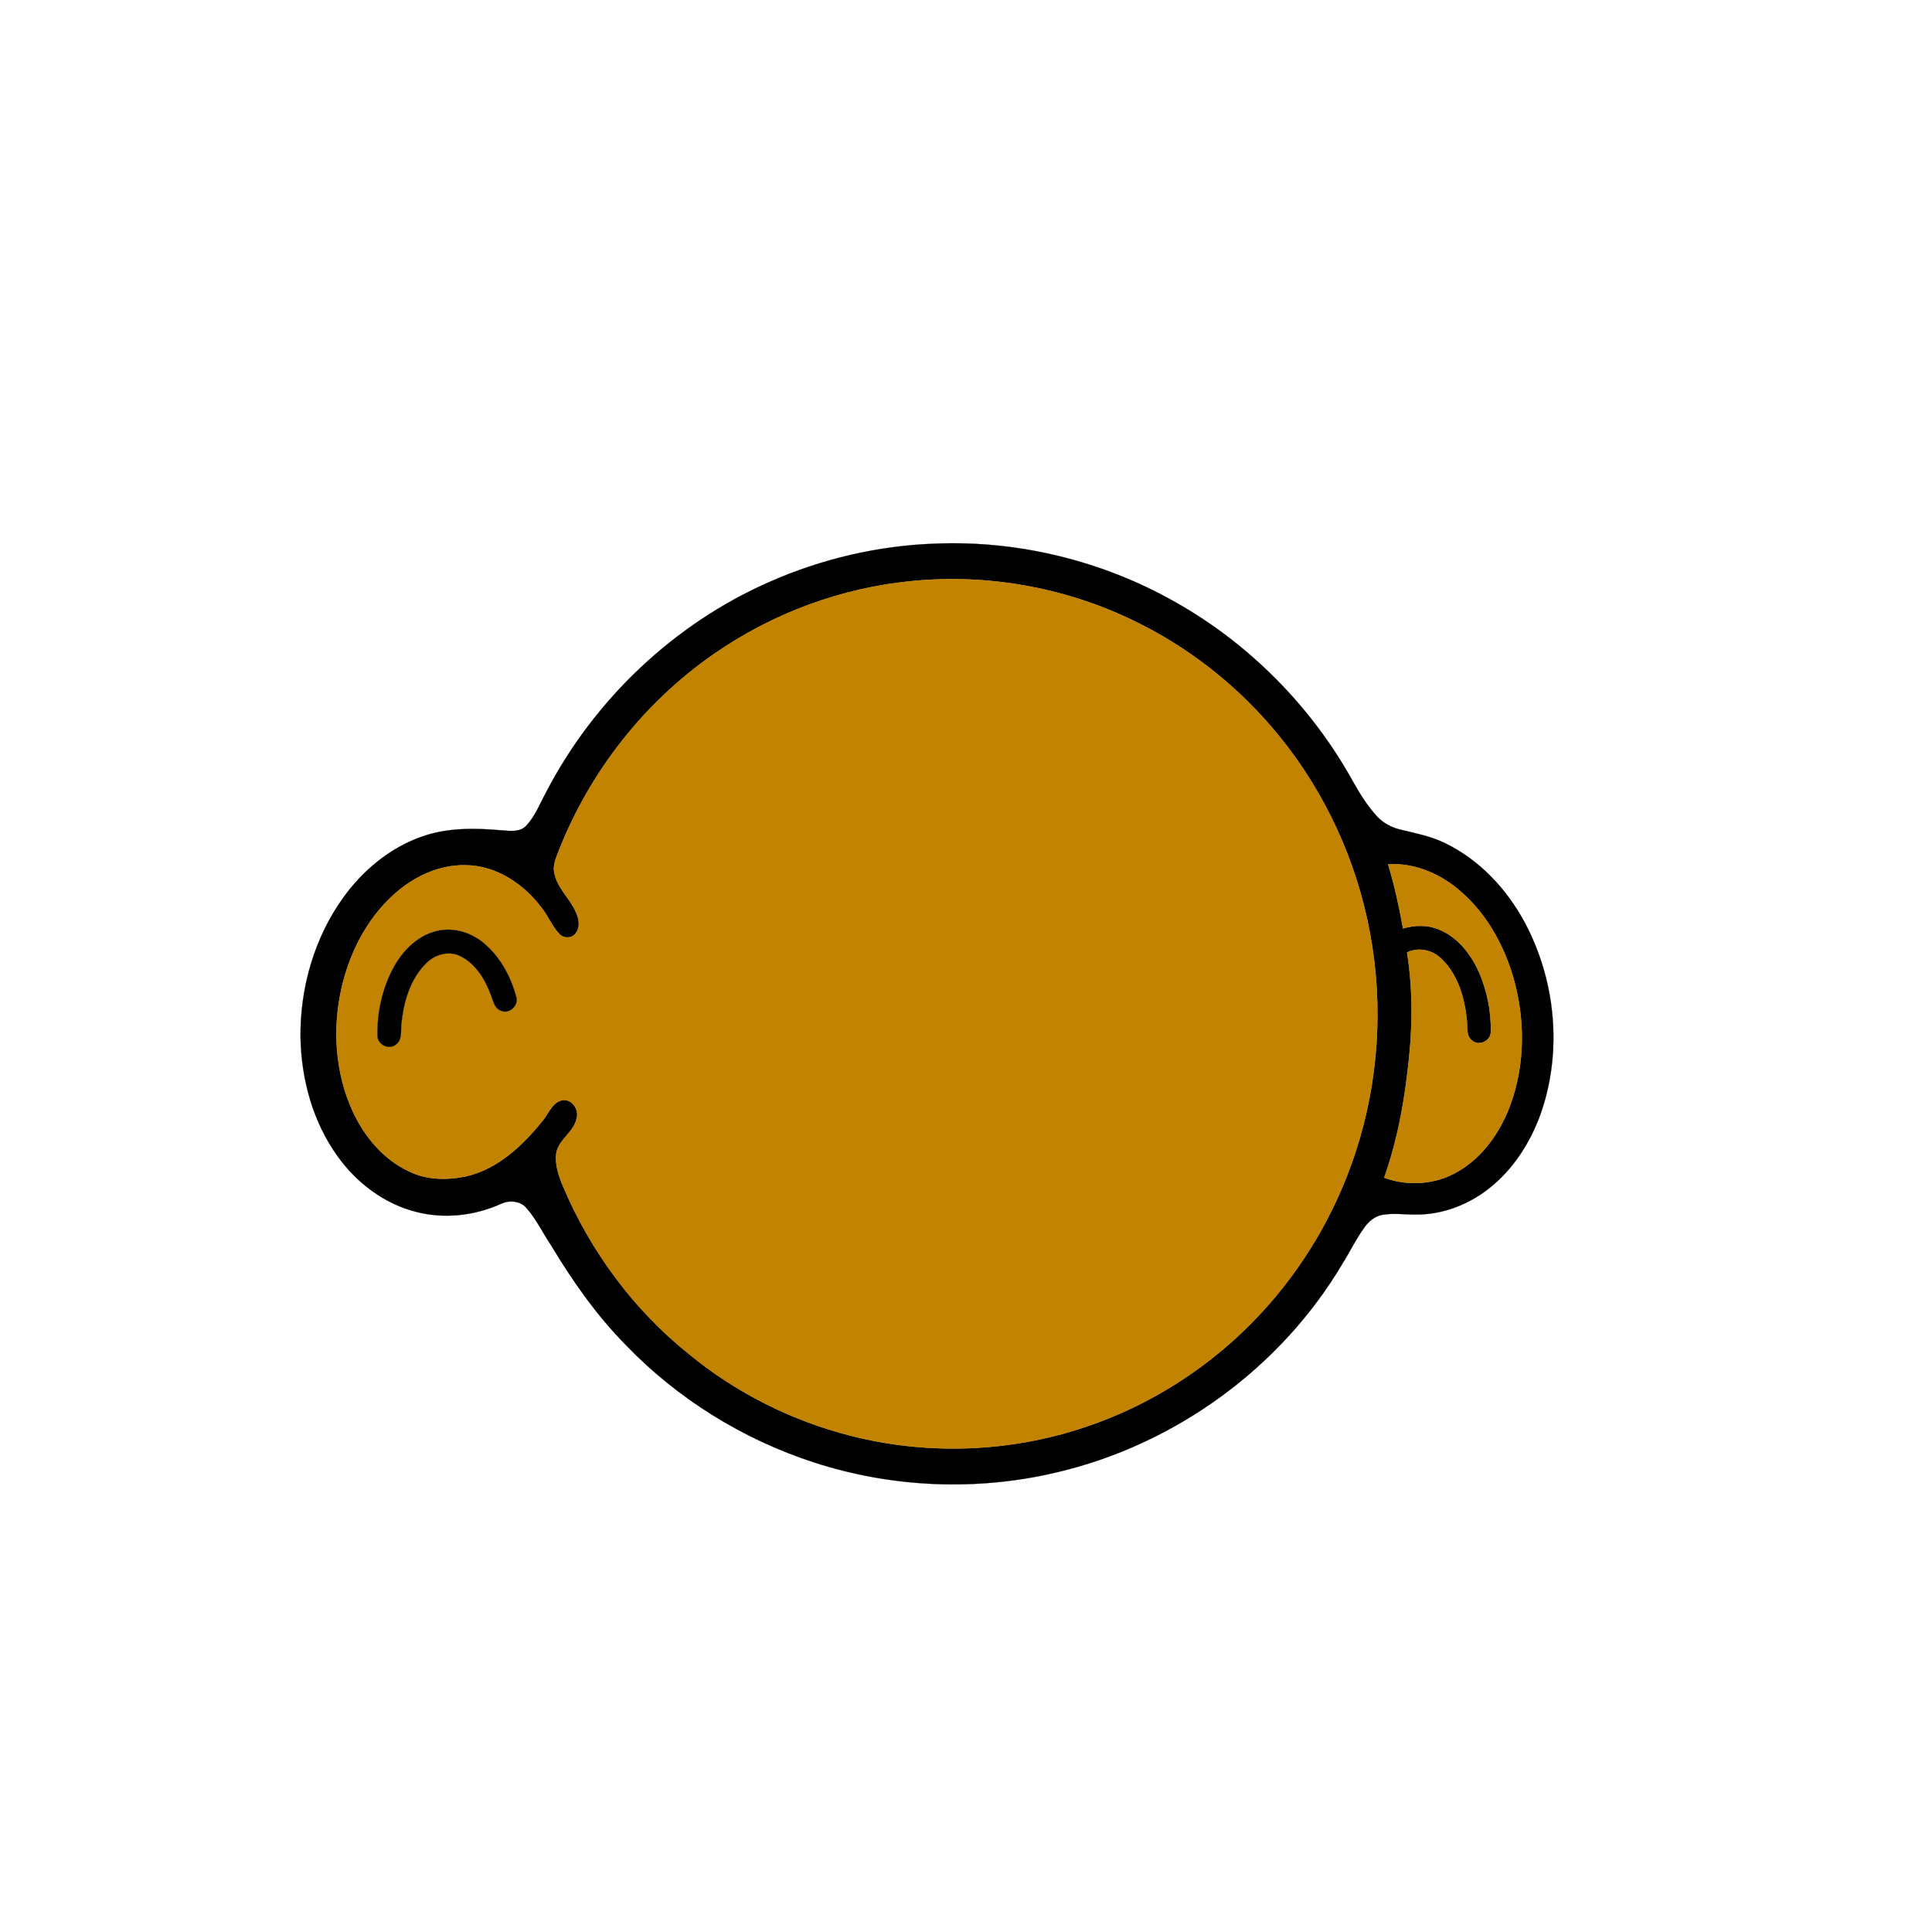
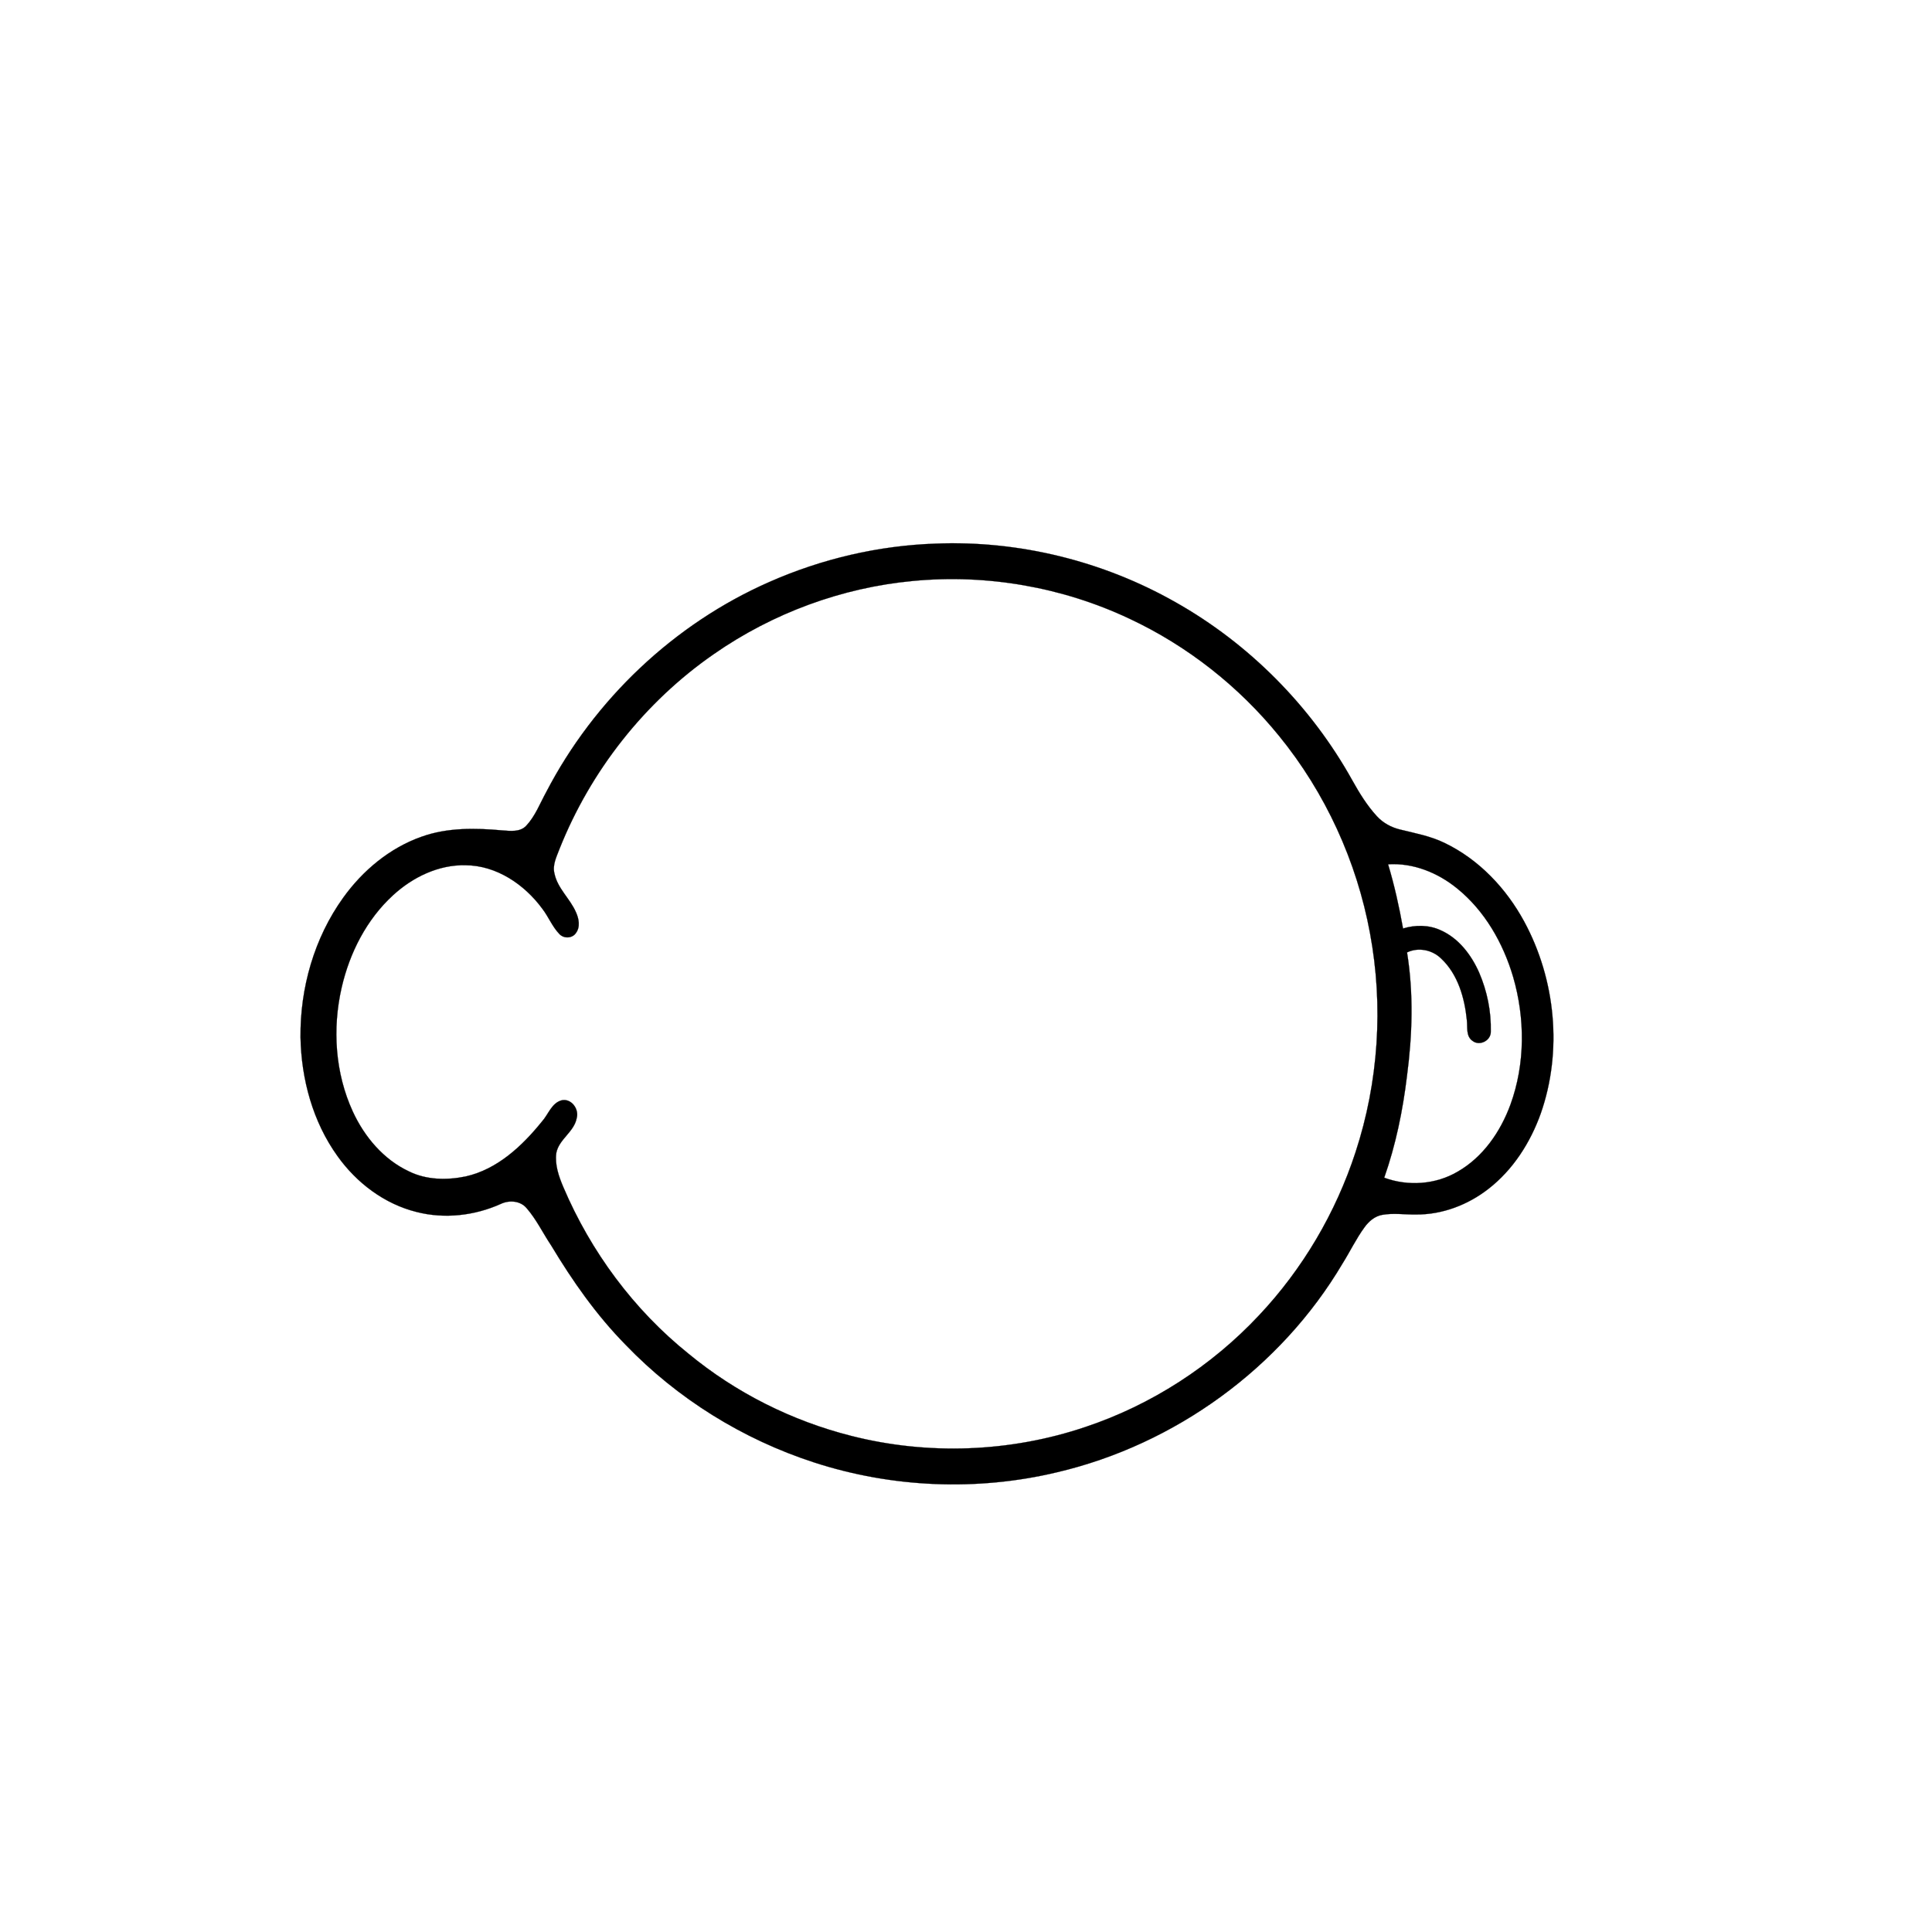
<svg xmlns="http://www.w3.org/2000/svg" width="1000pt" height="1000pt" viewBox="0 0 1000 1000" version="1.1">
  <path fill="#000000" stroke="#000000" stroke-width="0.094" opacity="1.00" d=" M 484.31 281.38 C 527.39 279.66 570.84 290.39 608.33 311.64 C 646.61 333.21 678.65 365.59 699.99 403.97 C 703.61 410.47 707.56 416.89 712.60 422.40 C 715.79 425.92 720.09 428.27 724.70 429.37 C 732.47 431.29 740.45 432.75 747.69 436.29 C 765.48 444.83 779.62 459.81 788.95 477.04 C 805.20 507.08 808.81 544.06 797.47 576.39 C 792.10 591.42 783.13 605.48 770.43 615.34 C 759.81 623.63 746.51 628.72 732.96 628.62 C 727.17 628.72 721.33 627.79 715.58 628.78 C 711.63 629.43 708.45 632.17 706.20 635.33 C 701.92 641.20 698.77 647.80 694.92 653.95 C 663.00 707.98 608.22 747.69 547.20 762.02 C 505.81 771.92 461.75 770.09 421.29 756.92 C 384.52 744.97 350.65 724.00 323.86 696.10 C 308.75 680.77 296.35 663.06 285.30 644.67 C 281.02 638.28 277.68 631.22 272.62 625.39 C 269.35 621.45 263.54 621.06 259.14 623.17 C 245.60 629.25 230.05 631.01 215.62 627.31 C 198.97 623.18 184.54 612.23 174.67 598.37 C 161.93 580.63 155.97 558.67 155.55 537.00 C 155.27 511.39 162.65 485.48 177.67 464.61 C 187.79 450.55 201.72 438.89 218.18 433.09 C 231.53 428.29 246.03 428.55 259.97 429.81 C 264.13 430.11 269.19 430.80 272.37 427.41 C 277.07 422.38 279.52 415.79 282.80 409.83 C 307.66 362.04 348.90 322.88 398.28 301.20 C 425.36 289.24 454.71 282.39 484.31 281.38 M 472.52 300.70 C 435.70 304.14 399.91 317.37 369.57 338.48 C 333.69 363.30 305.61 399.03 289.53 439.56 C 288.04 443.53 285.88 447.70 286.97 452.06 C 288.53 459.81 295.02 465.07 298.09 472.11 C 299.64 475.49 300.49 479.83 298.03 483.03 C 296.11 485.76 291.85 485.88 289.59 483.50 C 285.85 479.67 283.92 474.52 280.67 470.32 C 271.46 457.78 256.96 447.93 240.98 447.84 C 226.97 447.50 213.57 454.04 203.43 463.38 C 189.75 475.90 181.00 493.13 176.86 511.06 C 171.95 532.35 173.43 555.38 182.61 575.34 C 188.63 588.39 198.49 600.16 211.70 606.32 C 220.73 610.79 231.31 610.93 241.02 608.93 C 257.38 605.27 270.24 593.22 280.47 580.55 C 283.87 576.82 285.51 570.75 290.94 569.46 C 295.91 568.61 299.81 574.18 298.50 578.74 C 297.14 585.98 289.23 589.66 287.92 596.87 C 287.15 602.95 289.23 608.93 291.58 614.45 C 305.79 647.84 328.03 677.94 356.37 700.68 C 380.84 720.89 409.90 735.47 440.66 743.23 C 480.36 753.32 522.94 751.71 561.75 738.62 C 595.93 727.21 627.09 707.07 651.70 680.78 C 674.27 656.81 691.37 627.76 701.59 596.48 C 713.54 560.09 716.14 520.69 709.12 483.04 C 702.26 445.79 685.99 410.27 662.04 380.90 C 641.22 355.26 614.63 334.31 584.71 320.28 C 549.96 303.86 510.78 297.03 472.52 300.70 M 718.47 447.36 C 721.75 458.26 724.22 469.39 726.21 480.59 C 732.52 478.66 739.53 478.67 745.59 481.45 C 754.97 485.57 761.54 494.22 765.59 503.39 C 769.74 512.99 771.88 523.52 771.63 533.98 C 771.74 538.60 765.83 541.63 762.18 538.75 C 758.69 536.37 759.66 531.71 759.25 528.11 C 758.10 516.54 754.64 504.30 745.91 496.11 C 741.30 491.62 734.16 490.16 728.28 492.97 C 731.70 514.13 731.04 535.76 728.24 556.95 C 726.08 574.83 722.45 592.57 716.47 609.58 C 728.83 614.13 743.08 613.16 754.48 606.45 C 767.62 598.93 776.66 585.77 781.80 571.76 C 789.49 550.65 789.43 527.09 783.19 505.62 C 778.01 488.09 768.49 471.39 754.14 459.80 C 744.19 451.70 731.45 446.53 718.47 447.36 Z" />
-   <path fill="#c18300" stroke="#c18300" stroke-width="0.094" opacity="1.00" d=" M 472.52 300.70 C 510.78 297.03 549.96 303.86 584.71 320.28 C 614.63 334.31 641.22 355.26 662.04 380.90 C 685.99 410.27 702.26 445.79 709.12 483.04 C 716.14 520.69 713.54 560.09 701.59 596.48 C 691.37 627.76 674.27 656.81 651.70 680.78 C 627.09 707.07 595.93 727.21 561.75 738.62 C 522.94 751.71 480.36 753.32 440.66 743.23 C 409.90 735.47 380.84 720.89 356.37 700.68 C 328.03 677.94 305.79 647.84 291.58 614.45 C 289.23 608.93 287.15 602.95 287.92 596.87 C 289.23 589.66 297.14 585.98 298.50 578.74 C 299.81 574.18 295.91 568.61 290.94 569.46 C 285.51 570.75 283.87 576.82 280.47 580.55 C 270.24 593.22 257.38 605.27 241.02 608.93 C 231.31 610.93 220.73 610.79 211.70 606.32 C 198.49 600.16 188.63 588.39 182.61 575.34 C 173.43 555.38 171.95 532.35 176.86 511.06 C 181.00 493.13 189.75 475.90 203.43 463.38 C 213.57 454.04 226.97 447.50 240.98 447.84 C 256.96 447.93 271.46 457.78 280.67 470.32 C 283.92 474.52 285.85 479.67 289.59 483.50 C 291.85 485.88 296.11 485.76 298.03 483.03 C 300.49 479.83 299.64 475.49 298.09 472.11 C 295.02 465.07 288.53 459.81 286.97 452.06 C 285.88 447.70 288.04 443.53 289.53 439.56 C 305.61 399.03 333.69 363.30 369.57 338.48 C 399.91 317.37 435.70 304.14 472.52 300.70 M 227.42 481.60 C 217.18 483.46 209.07 491.25 204.10 500.05 C 198.01 510.94 195.14 523.57 195.37 536.01 C 195.28 540.60 201.14 543.61 204.79 540.77 C 208.33 538.39 207.34 533.68 207.76 530.06 C 208.88 518.71 212.24 506.79 220.58 498.58 C 225.04 494.05 232.24 491.91 238.15 494.85 C 246.18 498.72 251.08 506.91 254.08 515.00 C 255.25 517.91 255.82 521.76 259.11 523.09 C 263.43 525.21 268.62 520.53 267.23 516.01 C 264.34 505.34 258.79 495.00 250.12 487.94 C 243.86 482.80 235.48 480.12 227.42 481.60 Z" />
-   <path fill="#c18300" stroke="#c18300" stroke-width="0.094" opacity="1.00" d=" M 718.47 447.36 C 731.45 446.53 744.19 451.70 754.14 459.80 C 768.49 471.39 778.01 488.09 783.19 505.62 C 789.43 527.09 789.49 550.65 781.80 571.76 C 776.66 585.77 767.62 598.93 754.48 606.45 C 743.08 613.16 728.83 614.13 716.47 609.58 C 722.45 592.57 726.08 574.83 728.24 556.95 C 731.04 535.76 731.70 514.13 728.28 492.97 C 734.16 490.16 741.30 491.62 745.91 496.11 C 754.64 504.30 758.10 516.54 759.25 528.11 C 759.66 531.71 758.69 536.37 762.18 538.75 C 765.83 541.63 771.74 538.60 771.63 533.98 C 771.88 523.52 769.74 512.99 765.59 503.39 C 761.54 494.22 754.97 485.57 745.59 481.45 C 739.53 478.67 732.52 478.66 726.21 480.59 C 724.22 469.39 721.75 458.26 718.47 447.36 Z" />
-   <path fill="#000000" stroke="#000000" stroke-width="0.094" opacity="1.00" d=" M 227.42 481.60 C 235.48 480.12 243.86 482.80 250.12 487.94 C 258.79 495.00 264.34 505.34 267.23 516.01 C 268.62 520.53 263.43 525.21 259.11 523.09 C 255.82 521.76 255.25 517.91 254.08 515.00 C 251.08 506.91 246.18 498.72 238.15 494.85 C 232.24 491.91 225.04 494.05 220.58 498.58 C 212.24 506.79 208.88 518.71 207.76 530.06 C 207.34 533.68 208.33 538.39 204.79 540.77 C 201.14 543.61 195.28 540.60 195.37 536.01 C 195.14 523.57 198.01 510.94 204.10 500.05 C 209.07 491.25 217.18 483.46 227.42 481.60 Z" />
</svg>